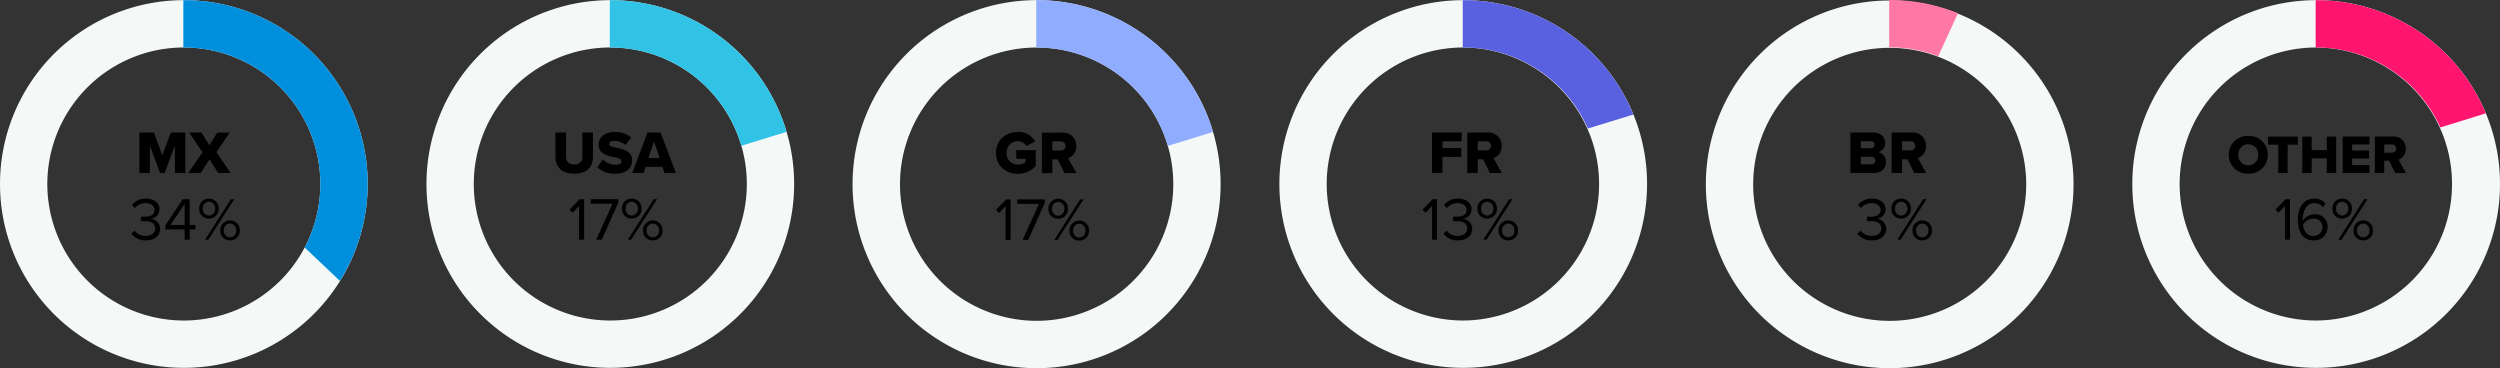
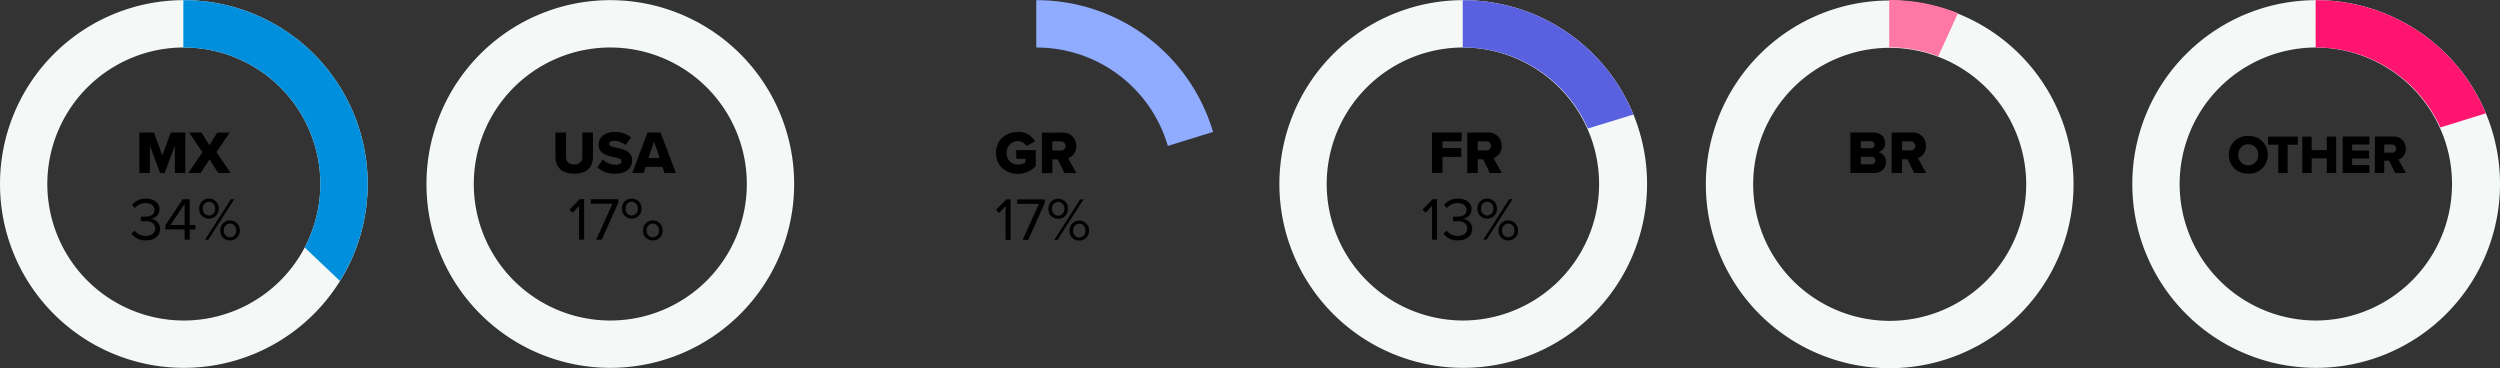
<svg xmlns="http://www.w3.org/2000/svg" width="824.614" height="121.443" viewBox="0 0 824.614 121.443">
  <rect x="0" y="0" width="824.614" height="121.443" fill="#333333" stroke="none" />
  <defs>
    <clipPath id="clip-path">
      <rect id="Rectangle_188" data-name="Rectangle 188" width="31.26" height="24.32" transform="translate(44.786 40.394)" fill="none" />
    </clipPath>
    <clipPath id="clip-path-3">
      <rect id="Rectangle_190" data-name="Rectangle 190" width="36.919" height="23.16" transform="translate(42.786 62.394)" fill="none" />
    </clipPath>
    <clipPath id="clip-path-5">
      <rect id="Rectangle_204" data-name="Rectangle 204" width="59.832" height="21.888" transform="translate(719.703 42.06)" fill="none" />
    </clipPath>
    <clipPath id="clip-path-7">
-       <rect id="Rectangle_206" data-name="Rectangle 206" width="33.218" height="23.16" transform="translate(735.12 62.394)" fill="none" />
-     </clipPath>
+       </clipPath>
    <clipPath id="clip-path-9">
      <rect id="Rectangle_208" data-name="Rectangle 208" width="26.82" height="24.32" transform="translate(604.258 40.394)" fill="none" />
    </clipPath>
    <clipPath id="clip-path-11">
      <rect id="Rectangle_210" data-name="Rectangle 210" width="25.76" height="23.16" transform="translate(607.231 62.394)" fill="none" />
    </clipPath>
    <clipPath id="clip-path-13">
      <rect id="Rectangle_200" data-name="Rectangle 200" width="24.859" height="24.32" transform="translate(459.481 40.394)" fill="none" />
    </clipPath>
    <clipPath id="clip-path-15">
      <rect id="Rectangle_202" data-name="Rectangle 202" width="32.539" height="23.16" transform="translate(457.12 62.394)" fill="none" />
    </clipPath>
    <clipPath id="clip-path-17">
      <rect id="Rectangle_196" data-name="Rectangle 196" width="27.68" height="24.343" fill="none" />
    </clipPath>
    <clipPath id="clip-path-19">
      <rect id="Rectangle_198" data-name="Rectangle 198" width="31.7" height="23.181" fill="none" />
    </clipPath>
    <clipPath id="clip-path-21">
      <rect id="Rectangle_192" data-name="Rectangle 192" width="40.98" height="24.32" transform="translate(178.008 40.394)" fill="none" />
    </clipPath>
    <clipPath id="clip-path-23">
      <rect id="Rectangle_194" data-name="Rectangle 194" width="31.699" height="23.16" transform="translate(183.453 62.394)" fill="none" />
    </clipPath>
  </defs>
  <g id="Upforit-graph3" transform="translate(-3954 -2905.491)">
    <g id="Group_6770" data-name="Group 6770">
      <g id="Group_6754" data-name="Group 6754" transform="translate(3954 2905.491)">
        <path id="Path_16642" data-name="Path 16642" d="M60.642,121.332A60.64,60.64,0,1,1,121.28,60.69a60.639,60.639,0,0,1-60.638,60.642m0-105.667A45.028,45.028,0,1,0,105.667,60.7,45.028,45.028,0,0,0,60.642,15.665h0Z" fill="#f4f9f8" />
        <g id="Group_6687" data-name="Group 6687" style="isolation: isolate">
          <g id="Group_6686" data-name="Group 6686">
            <g id="Group_6685" data-name="Group 6685" clip-path="url(#clip-path)">
              <g id="Group_6684" data-name="Group 6684" style="isolation: isolate">
                <g id="Group_6683" data-name="Group 6683">
                  <g id="Group_6682" data-name="Group 6682" clip-path="url(#clip-path)">
                    <path id="Path_16700" data-name="Path 16700" d="M12.9,0h3.44V-13.34H11.56L8.76-5.78,5.98-13.34H1.2V0H4.64V-9L8,0H9.52L12.9-9ZM27.2,0h4.06L26.62-6.86l4.34-6.48H26.88L24.3-9.16l-2.62-4.18H17.62l4.36,6.5L17.32,0H21.4l2.9-4.48Z" transform="translate(44.786 57.054)" />
                  </g>
                </g>
              </g>
            </g>
          </g>
        </g>
        <g id="Group_6693" data-name="Group 6693" style="isolation: isolate">
          <g id="Group_6692" data-name="Group 6692">
            <g id="Group_6691" data-name="Group 6691" clip-path="url(#clip-path-3)">
              <g id="Group_6690" data-name="Group 6690" style="isolation: isolate">
                <g id="Group_6689" data-name="Group 6689">
                  <g id="Group_6688" data-name="Group 6688" clip-path="url(#clip-path-3)">
                    <path id="Path_16701" data-name="Path 16701" d="M.58-1.96A5.626,5.626,0,0,0,5.32.24c2.94,0,4.72-1.62,4.72-3.84A3.355,3.355,0,0,0,6.96-6.88a3.249,3.249,0,0,0,2.88-3.1c0-2.26-1.96-3.56-4.52-3.56A5.779,5.779,0,0,0,.76-11.48l.92,1.04A4.519,4.519,0,0,1,5.2-12.06c1.62,0,2.98.8,2.98,2.28,0,1.54-1.42,2.2-3.1,2.2-.54,0-1.16,0-1.38-.02v1.52c.2-.02.82-.02,1.38-.02,1.96,0,3.32.7,3.32,2.36,0,1.54-1.18,2.5-3.12,2.5A4.633,4.633,0,0,1,1.56-3ZM18.12,0h1.66V-3.38h1.88V-4.84H19.78v-8.5H17.5L11.78-4.76v1.38h6.34Zm0-11.8v6.96H13.44Zm4.8,1.58a3.115,3.115,0,0,0,3.2,3.26,3.136,3.136,0,0,0,3.24-3.26,3.173,3.173,0,0,0-3.24-3.32A3.153,3.153,0,0,0,22.92-10.22ZM24.86,0h1.08l8.54-13.34h-1.1Zm3.3-10.22a2.1,2.1,0,0,1-2.04,2.26,2.087,2.087,0,0,1-2-2.26,2.089,2.089,0,0,1,2-2.3A2.106,2.106,0,0,1,28.16-10.22Zm1.72,7.2A3.115,3.115,0,0,0,33.08.24,3.131,3.131,0,0,0,36.3-3.02a3.169,3.169,0,0,0-3.22-3.32A3.153,3.153,0,0,0,29.88-3.02Zm5.24,0A2.1,2.1,0,0,1,33.08-.76a2.09,2.09,0,0,1-2.02-2.26,2.091,2.091,0,0,1,2.02-2.3A2.106,2.106,0,0,1,35.12-3.02Z" transform="translate(42.786 79.054)" />
                  </g>
                </g>
              </g>
            </g>
          </g>
        </g>
        <path id="Path_16650" data-name="Path 16650" d="M121.277,60.69A60.636,60.636,0,0,0,60.807.056h-.334V15.669h.333A45.02,45.02,0,0,1,100.5,81.63L112.13,92.656a60.383,60.383,0,0,0,9.147-31.966" fill="#008fdc" />
      </g>
    </g>
    <g id="Group_6757" data-name="Group 6757" transform="translate(15.001)">
      <path id="Path_16654" data-name="Path 16654" d="M748.971.052A60.64,60.64,0,1,0,809.613,60.69,60.64,60.64,0,0,0,748.971.052m0,105.669a45.028,45.028,0,1,1,.006-90.056h0a45.028,45.028,0,0,1-.009,90.055" transform="translate(3954 2905.491)" fill="#f4f9f8" />
      <g id="Group_6755" data-name="Group 6755" transform="translate(3954 2905.491)" style="isolation: isolate">
        <g id="Group_6734" data-name="Group 6734">
          <g id="Group_6733" data-name="Group 6733" clip-path="url(#clip-path-5)">
            <g id="Group_6732" data-name="Group 6732" style="isolation: isolate">
              <g id="Group_6731" data-name="Group 6731">
                <g id="Group_6730" data-name="Group 6730" clip-path="url(#clip-path-5)">
                  <path id="Path_16710" data-name="Path 16710" d="M.468-5.994A6.11,6.11,0,0,0,6.894.216,6.1,6.1,0,0,0,13.3-5.994,6.1,6.1,0,0,0,6.894-12.2,6.11,6.11,0,0,0,.468-5.994Zm9.684,0A3.246,3.246,0,0,1,6.894-2.52,3.249,3.249,0,0,1,3.618-5.994,3.239,3.239,0,0,1,6.894-9.468,3.236,3.236,0,0,1,10.152-5.994ZM16.776,0h3.1V-9.306H23.22v-2.7H13.41v2.7h3.366Zm16,0h3.1V-12.006h-3.1v4.482H27.792v-4.482H24.7V0h3.1V-4.824h4.986Zm5.256,0h8.8V-2.61H41.13V-4.77h5.58V-7.4H41.13v-2h5.706v-2.61h-8.8Zm17.3,0h3.546L56.43-4.41a3.638,3.638,0,0,0,2.394-3.6,3.866,3.866,0,0,0-4.176-4H48.636V0h3.1V-4.068h1.584Zm.342-8.046A1.384,1.384,0,0,1,54.18-6.7H51.732V-9.4H54.18A1.384,1.384,0,0,1,55.674-8.046Z" transform="translate(719.702 57.054)" />
                </g>
              </g>
            </g>
          </g>
        </g>
      </g>
      <g id="Group_6756" data-name="Group 6756" transform="translate(3954 2905.491)" style="isolation: isolate">
        <g id="Group_6740" data-name="Group 6740">
          <g id="Group_6739" data-name="Group 6739" clip-path="url(#clip-path-7)">
            <g id="Group_6738" data-name="Group 6738" style="isolation: isolate">
              <g id="Group_6737" data-name="Group 6737">
                <g id="Group_6736" data-name="Group 6736" clip-path="url(#clip-path-7)">
                  <path id="Path_16711" data-name="Path 16711" d="M3.56,0H5.22V-13.34H3.76L.42-9.9l1,1.02,2.14-2.26ZM7.8-6.64C7.8-3.02,9.22.24,12.94.24a4.379,4.379,0,0,0,4.68-4.36,4.033,4.033,0,0,0-4.36-4.26A4.793,4.793,0,0,0,9.48-6.3a4.521,4.521,0,0,1-.02-.52c0-2.62,1.18-5.24,3.76-5.24a3.419,3.419,0,0,1,2.86,1.36l.84-1.24a4.64,4.64,0,0,0-3.7-1.6C9.48-13.54,7.8-10.26,7.8-6.64Zm8.14,2.58a2.884,2.884,0,0,1-3.06,2.82c-2.32,0-3.2-2.04-3.36-3.7a4.1,4.1,0,0,1,3.34-2A2.762,2.762,0,0,1,15.94-4.06Zm3.28-6.16a3.115,3.115,0,0,0,3.2,3.26,3.136,3.136,0,0,0,3.24-3.26,3.173,3.173,0,0,0-3.24-3.32A3.153,3.153,0,0,0,19.22-10.22ZM21.16,0h1.08l8.54-13.34h-1.1Zm3.3-10.22a2.1,2.1,0,0,1-2.04,2.26,2.087,2.087,0,0,1-2-2.26,2.089,2.089,0,0,1,2-2.3A2.106,2.106,0,0,1,24.46-10.22Zm1.72,7.2A3.115,3.115,0,0,0,29.38.24,3.131,3.131,0,0,0,32.6-3.02a3.169,3.169,0,0,0-3.22-3.32A3.153,3.153,0,0,0,26.18-3.02Zm5.24,0A2.1,2.1,0,0,1,29.38-.76a2.09,2.09,0,0,1-2.02-2.26,2.091,2.091,0,0,1,2.02-2.3A2.106,2.106,0,0,1,31.42-3.02Z" transform="translate(735.119 79.054)" />
                </g>
              </g>
            </g>
          </g>
        </g>
      </g>
      <path id="Path_16655" data-name="Path 16655" d="M749.14.056h-.334V15.669h.333a45,45,0,0,1,40.8,26.368l15-4.643A60.622,60.622,0,0,0,749.14.056" transform="translate(3954 2905.491)" fill="#ff156f" />
    </g>
    <g id="Group_6760" data-name="Group 6760" transform="translate(4.889)">
      <path id="Path_16656" data-name="Path 16656" d="M618.42,121.443A60.64,60.64,0,1,1,679.058,60.8a60.639,60.639,0,0,1-60.638,60.642m0-105.667a45.028,45.028,0,1,0,45.025,45.031A45.028,45.028,0,0,0,618.42,15.776h0Z" transform="translate(3954 2905.491)" fill="#f4f9f8" />
      <path id="Path_16657" data-name="Path 16657" d="M618.585,0h-.334V15.613h.333a44.754,44.754,0,0,1,15.842,2.965l6.511-14.216A60.3,60.3,0,0,0,618.585,0" transform="translate(3954 2905.491)" fill="#ff78a5" />
      <g id="Group_6758" data-name="Group 6758" transform="translate(3954 2905.491)" style="isolation: isolate">
        <g id="Group_6746" data-name="Group 6746">
          <g id="Group_6745" data-name="Group 6745" clip-path="url(#clip-path-9)">
            <g id="Group_6744" data-name="Group 6744" style="isolation: isolate">
              <g id="Group_6743" data-name="Group 6743">
                <g id="Group_6742" data-name="Group 6742" clip-path="url(#clip-path-9)">
                  <path id="Path_16708" data-name="Path 16708" d="M1.2,0H9c2.62,0,3.92-1.68,3.92-3.62a3.2,3.2,0,0,0-2.54-3.26,2.98,2.98,0,0,0,2.28-3.06c0-1.68-1.26-3.4-3.9-3.4H1.2ZM4.64-8.18v-2.3H7.98A1.114,1.114,0,0,1,9.16-9.34,1.129,1.129,0,0,1,7.98-8.18Zm0,5.32V-5.34H8.1A1.234,1.234,0,0,1,9.42-4.08,1.194,1.194,0,0,1,8.1-2.86ZM22.24,0h3.94L23.46-4.9a4.042,4.042,0,0,0,2.66-4,4.3,4.3,0,0,0-4.64-4.44H14.8V0h3.44V-4.52H20Zm.38-8.94a1.538,1.538,0,0,1-1.66,1.5H18.24v-3h2.72A1.538,1.538,0,0,1,22.62-8.94Z" transform="translate(604.258 57.054)" />
                </g>
              </g>
            </g>
          </g>
        </g>
      </g>
      <g id="Group_6759" data-name="Group 6759" transform="translate(3954 2905.491)" style="isolation: isolate">
        <g id="Group_6752" data-name="Group 6752">
          <g id="Group_6751" data-name="Group 6751" clip-path="url(#clip-path-11)">
            <g id="Group_6750" data-name="Group 6750" style="isolation: isolate">
              <g id="Group_6749" data-name="Group 6749">
                <g id="Group_6748" data-name="Group 6748" clip-path="url(#clip-path-11)">
-                   <path id="Path_16709" data-name="Path 16709" d="M.58-1.96A5.626,5.626,0,0,0,5.32.24c2.94,0,4.72-1.62,4.72-3.84A3.355,3.355,0,0,0,6.96-6.88a3.249,3.249,0,0,0,2.88-3.1c0-2.26-1.96-3.56-4.52-3.56A5.779,5.779,0,0,0,.76-11.48l.92,1.04A4.519,4.519,0,0,1,5.2-12.06c1.62,0,2.98.8,2.98,2.28,0,1.54-1.42,2.2-3.1,2.2-.54,0-1.16,0-1.38-.02v1.52c.2-.02.82-.02,1.38-.02,1.96,0,3.32.7,3.32,2.36,0,1.54-1.18,2.5-3.12,2.5A4.633,4.633,0,0,1,1.56-3Zm11.18-8.26a3.115,3.115,0,0,0,3.2,3.26,3.136,3.136,0,0,0,3.24-3.26,3.173,3.173,0,0,0-3.24-3.32A3.153,3.153,0,0,0,11.76-10.22ZM13.7,0h1.08l8.54-13.34h-1.1ZM17-10.22a2.1,2.1,0,0,1-2.04,2.26,2.087,2.087,0,0,1-2-2.26,2.089,2.089,0,0,1,2-2.3A2.106,2.106,0,0,1,17-10.22Zm1.72,7.2A3.115,3.115,0,0,0,21.92.24a3.131,3.131,0,0,0,3.22-3.26,3.169,3.169,0,0,0-3.22-3.32A3.153,3.153,0,0,0,18.72-3.02Zm5.24,0A2.1,2.1,0,0,1,21.92-.76,2.09,2.09,0,0,1,19.9-3.02a2.091,2.091,0,0,1,2.02-2.3A2.106,2.106,0,0,1,23.96-3.02Z" transform="translate(607.23 79.054)" />
-                 </g>
+                   </g>
              </g>
            </g>
          </g>
        </g>
      </g>
    </g>
    <g id="Group_6763" data-name="Group 6763" transform="translate(11.667)">
      <path id="Path_16658" data-name="Path 16658" d="M470.971.052A60.64,60.64,0,1,0,531.613,60.69,60.64,60.64,0,0,0,470.971.052m0,105.669a45.028,45.028,0,0,1,.006-90.056h0a45.028,45.028,0,0,1-.009,90.055" transform="translate(3954 2905.491)" fill="#f4f9f8" />
      <g id="Group_6761" data-name="Group 6761" transform="translate(3954 2905.491)" style="isolation: isolate">
        <g id="Group_6722" data-name="Group 6722">
          <g id="Group_6721" data-name="Group 6721" clip-path="url(#clip-path-13)">
            <g id="Group_6720" data-name="Group 6720" style="isolation: isolate">
              <g id="Group_6719" data-name="Group 6719">
                <g id="Group_6718" data-name="Group 6718" clip-path="url(#clip-path-13)">
                  <path id="Path_16706" data-name="Path 16706" d="M1.2,0H4.64V-5.3h6.2V-8.22H4.64v-2.22h6.34v-2.9H1.2ZM20.28,0h3.94L21.5-4.9a4.042,4.042,0,0,0,2.66-4,4.3,4.3,0,0,0-4.64-4.44H12.84V0h3.44V-4.52h1.76Zm.38-8.94A1.538,1.538,0,0,1,19-7.44H16.28v-3H19A1.538,1.538,0,0,1,20.66-8.94Z" transform="translate(459.48 57.054)" />
                </g>
              </g>
            </g>
          </g>
        </g>
      </g>
      <g id="Group_6762" data-name="Group 6762" transform="translate(3954 2905.491)" style="isolation: isolate">
        <g id="Group_6728" data-name="Group 6728">
          <g id="Group_6727" data-name="Group 6727" clip-path="url(#clip-path-15)">
            <g id="Group_6726" data-name="Group 6726" style="isolation: isolate">
              <g id="Group_6725" data-name="Group 6725">
                <g id="Group_6724" data-name="Group 6724" clip-path="url(#clip-path-15)">
                  <path id="Path_16707" data-name="Path 16707" d="M3.56,0H5.22V-13.34H3.76L.42-9.9l1,1.02,2.14-2.26Zm3.8-1.96A5.626,5.626,0,0,0,12.1.24c2.94,0,4.72-1.62,4.72-3.84a3.355,3.355,0,0,0-3.08-3.28,3.249,3.249,0,0,0,2.88-3.1c0-2.26-1.96-3.56-4.52-3.56a5.779,5.779,0,0,0-4.56,2.06l.92,1.04a4.519,4.519,0,0,1,3.52-1.62c1.62,0,2.98.8,2.98,2.28,0,1.54-1.42,2.2-3.1,2.2-.54,0-1.16,0-1.38-.02v1.52c.2-.02.82-.02,1.38-.02,1.96,0,3.32.7,3.32,2.36,0,1.54-1.18,2.5-3.12,2.5A4.633,4.633,0,0,1,8.34-3Zm11.18-8.26a3.115,3.115,0,0,0,3.2,3.26,3.136,3.136,0,0,0,3.24-3.26,3.173,3.173,0,0,0-3.24-3.32A3.153,3.153,0,0,0,18.54-10.22ZM20.48,0h1.08L30.1-13.34H29Zm3.3-10.22a2.1,2.1,0,0,1-2.04,2.26,2.087,2.087,0,0,1-2-2.26,2.089,2.089,0,0,1,2-2.3A2.106,2.106,0,0,1,23.78-10.22Zm1.72,7.2A3.115,3.115,0,0,0,28.7.24a3.131,3.131,0,0,0,3.22-3.26A3.169,3.169,0,0,0,28.7-6.34,3.153,3.153,0,0,0,25.5-3.02Zm5.24,0A2.1,2.1,0,0,1,28.7-.76a2.09,2.09,0,0,1-2.02-2.26,2.091,2.091,0,0,1,2.02-2.3A2.106,2.106,0,0,1,30.74-3.02Z" transform="translate(457.119 79.054)" />
                </g>
              </g>
            </g>
          </g>
        </g>
      </g>
      <path id="Path_16659" data-name="Path 16659" d="M471.141.056h-.335V15.669h.333A45.016,45.016,0,0,1,512.1,42.39l15.005-4.6A60.629,60.629,0,0,0,471.141.056" transform="translate(3954 2905.491)" fill="#5a61e0" />
    </g>
    <g id="Group_6766" data-name="Group 6766" transform="translate(7.334)">
-       <path id="Path_16660" data-name="Path 16660" d="M334.642,121.443a60.7,60.7,0,1,1,60.638-60.7,60.667,60.667,0,0,1-60.638,60.7m0-105.764a45.069,45.069,0,1,0,45.025,45.072,45.049,45.049,0,0,0-45.025-45.072h0Z" transform="translate(3954 2905.491)" fill="#f4f9f8" />
      <g id="Group_6764" data-name="Group 6764" transform="translate(4274.675 2945.922)" style="isolation: isolate">
        <g id="Group_6710" data-name="Group 6710" transform="translate(0 0)">
          <g id="Group_6709" data-name="Group 6709" clip-path="url(#clip-path-17)">
            <g id="Group_6708" data-name="Group 6708" style="isolation: isolate">
              <g id="Group_6707" data-name="Group 6707">
                <g id="Group_6706" data-name="Group 6706" clip-path="url(#clip-path-17)">
                  <path id="Path_16704" data-name="Path 16704" d="M.52-6.66C.52-2.42,3.76.24,7.74.24a7.707,7.707,0,0,0,5.9-2.6V-7.58H7.2v2.86h3.06V-3.6a4.153,4.153,0,0,1-2.52.8A3.686,3.686,0,0,1,4.02-6.66a3.686,3.686,0,0,1,3.72-3.86,3.315,3.315,0,0,1,2.82,1.58l2.88-1.52a6.275,6.275,0,0,0-5.7-3.1C3.76-13.56.52-10.9.52-6.66ZM23.1,0h3.94L24.32-4.9a4.042,4.042,0,0,0,2.66-4,4.3,4.3,0,0,0-4.64-4.44H15.66V0H19.1V-4.52h1.76Zm.38-8.94a1.538,1.538,0,0,1-1.66,1.5H19.1v-3h2.72A1.538,1.538,0,0,1,23.48-8.94Z" transform="translate(0 16.659)" />
                </g>
              </g>
            </g>
          </g>
        </g>
      </g>
      <g id="Group_6765" data-name="Group 6765" transform="translate(4274.786 2967.942)" style="isolation: isolate">
        <g id="Group_6716" data-name="Group 6716" transform="translate(0 0)">
          <g id="Group_6715" data-name="Group 6715" clip-path="url(#clip-path-19)">
            <g id="Group_6714" data-name="Group 6714" style="isolation: isolate">
              <g id="Group_6713" data-name="Group 6713">
                <g id="Group_6712" data-name="Group 6712" clip-path="url(#clip-path-19)">
                  <path id="Path_16705" data-name="Path 16705" d="M3.56,0H5.22V-13.34H3.76L.42-9.9l1,1.02,2.14-2.26ZM9.2,0h1.84L16.5-12.2v-1.14H7.4v1.48h7.18Zm8.5-10.22a3.115,3.115,0,0,0,3.2,3.26,3.136,3.136,0,0,0,3.24-3.26,3.173,3.173,0,0,0-3.24-3.32A3.153,3.153,0,0,0,17.7-10.22ZM19.64,0h1.08l8.54-13.34h-1.1Zm3.3-10.22A2.1,2.1,0,0,1,20.9-7.96a2.087,2.087,0,0,1-2-2.26,2.089,2.089,0,0,1,2-2.3A2.106,2.106,0,0,1,22.94-10.22Zm1.72,7.2A3.115,3.115,0,0,0,27.86.24a3.131,3.131,0,0,0,3.22-3.26,3.169,3.169,0,0,0-3.22-3.32A3.153,3.153,0,0,0,24.66-3.02Zm5.24,0A2.1,2.1,0,0,1,27.86-.76a2.09,2.09,0,0,1-2.02-2.26,2.091,2.091,0,0,1,2.02-2.3A2.106,2.106,0,0,1,29.9-3.02Z" transform="translate(0 16.659)" />
                </g>
              </g>
            </g>
          </g>
        </g>
      </g>
      <path id="Path_16661" data-name="Path 16661" d="M334.807.056h-.334V15.683h.333a45.041,45.041,0,0,1,43.059,32.45l14.92-4.609A60.661,60.661,0,0,0,334.807.056" transform="translate(3954 2905.491)" fill="#8facff" />
    </g>
    <g id="Group_6769" data-name="Group 6769" transform="translate(4)">
      <path id="Path_16662" data-name="Path 16662" d="M197.309,121.332A60.64,60.64,0,1,1,257.947,60.69a60.639,60.639,0,0,1-60.638,60.642m0-105.667A45.028,45.028,0,1,0,242.334,60.7a45.028,45.028,0,0,0-45.025-45.031h0Z" transform="translate(3954 2905.491)" fill="#f4f9f8" />
      <g id="Group_6767" data-name="Group 6767" transform="translate(3954 2905.491)" style="isolation: isolate">
        <g id="Group_6698" data-name="Group 6698">
          <g id="Group_6697" data-name="Group 6697" clip-path="url(#clip-path-21)">
            <g id="Group_6696" data-name="Group 6696" style="isolation: isolate">
              <g id="Group_6695" data-name="Group 6695">
                <g id="Group_6694" data-name="Group 6694" clip-path="url(#clip-path-21)">
                  <path id="Path_16702" data-name="Path 16702" d="M1.2-5.4C1.2-2.12,3.12.24,7.4.24s6.18-2.34,6.18-5.66v-7.92h-3.5v7.82A2.461,2.461,0,0,1,7.4-2.8,2.467,2.467,0,0,1,4.7-5.52v-7.82H1.2ZM15.02-1.88A8.16,8.16,0,0,0,20.94.24c3.58,0,5.56-1.78,5.56-4.46,0-3.02-3.04-3.66-5.24-4.12-1.48-.28-2.3-.52-2.3-1.22,0-.58.44-1.04,1.58-1.04A6.2,6.2,0,0,1,24.3-9.22l1.88-2.46a8.138,8.138,0,0,0-5.42-1.86c-3.42,0-5.32,1.94-5.32,4.18,0,3.16,3.08,3.72,5.28,4.16,1.42.3,2.28.6,2.28,1.36,0,.64-.72,1.14-1.9,1.14a6.027,6.027,0,0,1-4.26-1.76ZM37.18,0h3.74L35.88-13.34H31.56L26.54,0h3.74l.68-2.02H36.5ZM33.72-10.34,35.6-4.92H31.86Z" transform="translate(178.008 57.054)" />
                </g>
              </g>
            </g>
          </g>
        </g>
      </g>
      <g id="Group_6768" data-name="Group 6768" transform="translate(3954 2905.491)" style="isolation: isolate">
        <g id="Group_6704" data-name="Group 6704">
          <g id="Group_6703" data-name="Group 6703" clip-path="url(#clip-path-23)">
            <g id="Group_6702" data-name="Group 6702" style="isolation: isolate">
              <g id="Group_6701" data-name="Group 6701">
                <g id="Group_6700" data-name="Group 6700" clip-path="url(#clip-path-23)">
-                   <path id="Path_16703" data-name="Path 16703" d="M3.56,0H5.22V-13.34H3.76L.42-9.9l1,1.02,2.14-2.26ZM9.2,0h1.84L16.5-12.2v-1.14H7.4v1.48h7.18Zm8.5-10.22a3.115,3.115,0,0,0,3.2,3.26,3.136,3.136,0,0,0,3.24-3.26,3.173,3.173,0,0,0-3.24-3.32A3.153,3.153,0,0,0,17.7-10.22ZM19.64,0h1.08l8.54-13.34h-1.1Zm3.3-10.22A2.1,2.1,0,0,1,20.9-7.96a2.087,2.087,0,0,1-2-2.26,2.089,2.089,0,0,1,2-2.3A2.106,2.106,0,0,1,22.94-10.22Zm1.72,7.2A3.115,3.115,0,0,0,27.86.24a3.131,3.131,0,0,0,3.22-3.26,3.169,3.169,0,0,0-3.22-3.32A3.153,3.153,0,0,0,24.66-3.02Zm5.24,0A2.1,2.1,0,0,1,27.86-.76a2.09,2.09,0,0,1-2.02-2.26,2.091,2.091,0,0,1,2.02-2.3A2.106,2.106,0,0,1,29.9-3.02Z" transform="translate(183.453 79.054)" />
-                 </g>
-               </g>
-             </g>
-           </g>
-         </g>
-       </g>
-       <path id="Path_16663" data-name="Path 16663" d="M197.474.056h-.334V15.669h.333a45.035,45.035,0,0,1,43.059,32.42l14.92-4.6A60.653,60.653,0,0,0,197.474.056" transform="translate(3954 2905.491)" fill="#30c3e5" />
+                   <path id="Path_16703" data-name="Path 16703" d="M3.56,0H5.22V-13.34H3.76L.42-9.9l1,1.02,2.14-2.26ZM9.2,0h1.84L16.5-12.2v-1.14H7.4v1.48h7.18Zm8.5-10.22a3.115,3.115,0,0,0,3.2,3.26,3.136,3.136,0,0,0,3.24-3.26,3.173,3.173,0,0,0-3.24-3.32A3.153,3.153,0,0,0,17.7-10.22ZM19.64,0h1.08h-1.1Zm3.3-10.22A2.1,2.1,0,0,1,20.9-7.96a2.087,2.087,0,0,1-2-2.26,2.089,2.089,0,0,1,2-2.3A2.106,2.106,0,0,1,22.94-10.22Zm1.72,7.2A3.115,3.115,0,0,0,27.86.24a3.131,3.131,0,0,0,3.22-3.26,3.169,3.169,0,0,0-3.22-3.32A3.153,3.153,0,0,0,24.66-3.02Zm5.24,0A2.1,2.1,0,0,1,27.86-.76a2.09,2.09,0,0,1-2.02-2.26,2.091,2.091,0,0,1,2.02-2.3A2.106,2.106,0,0,1,29.9-3.02Z" transform="translate(183.453 79.054)" />
+                 </g>
+               </g>
+             </g>
+           </g>
+         </g>
+       </g>
    </g>
  </g>
</svg>